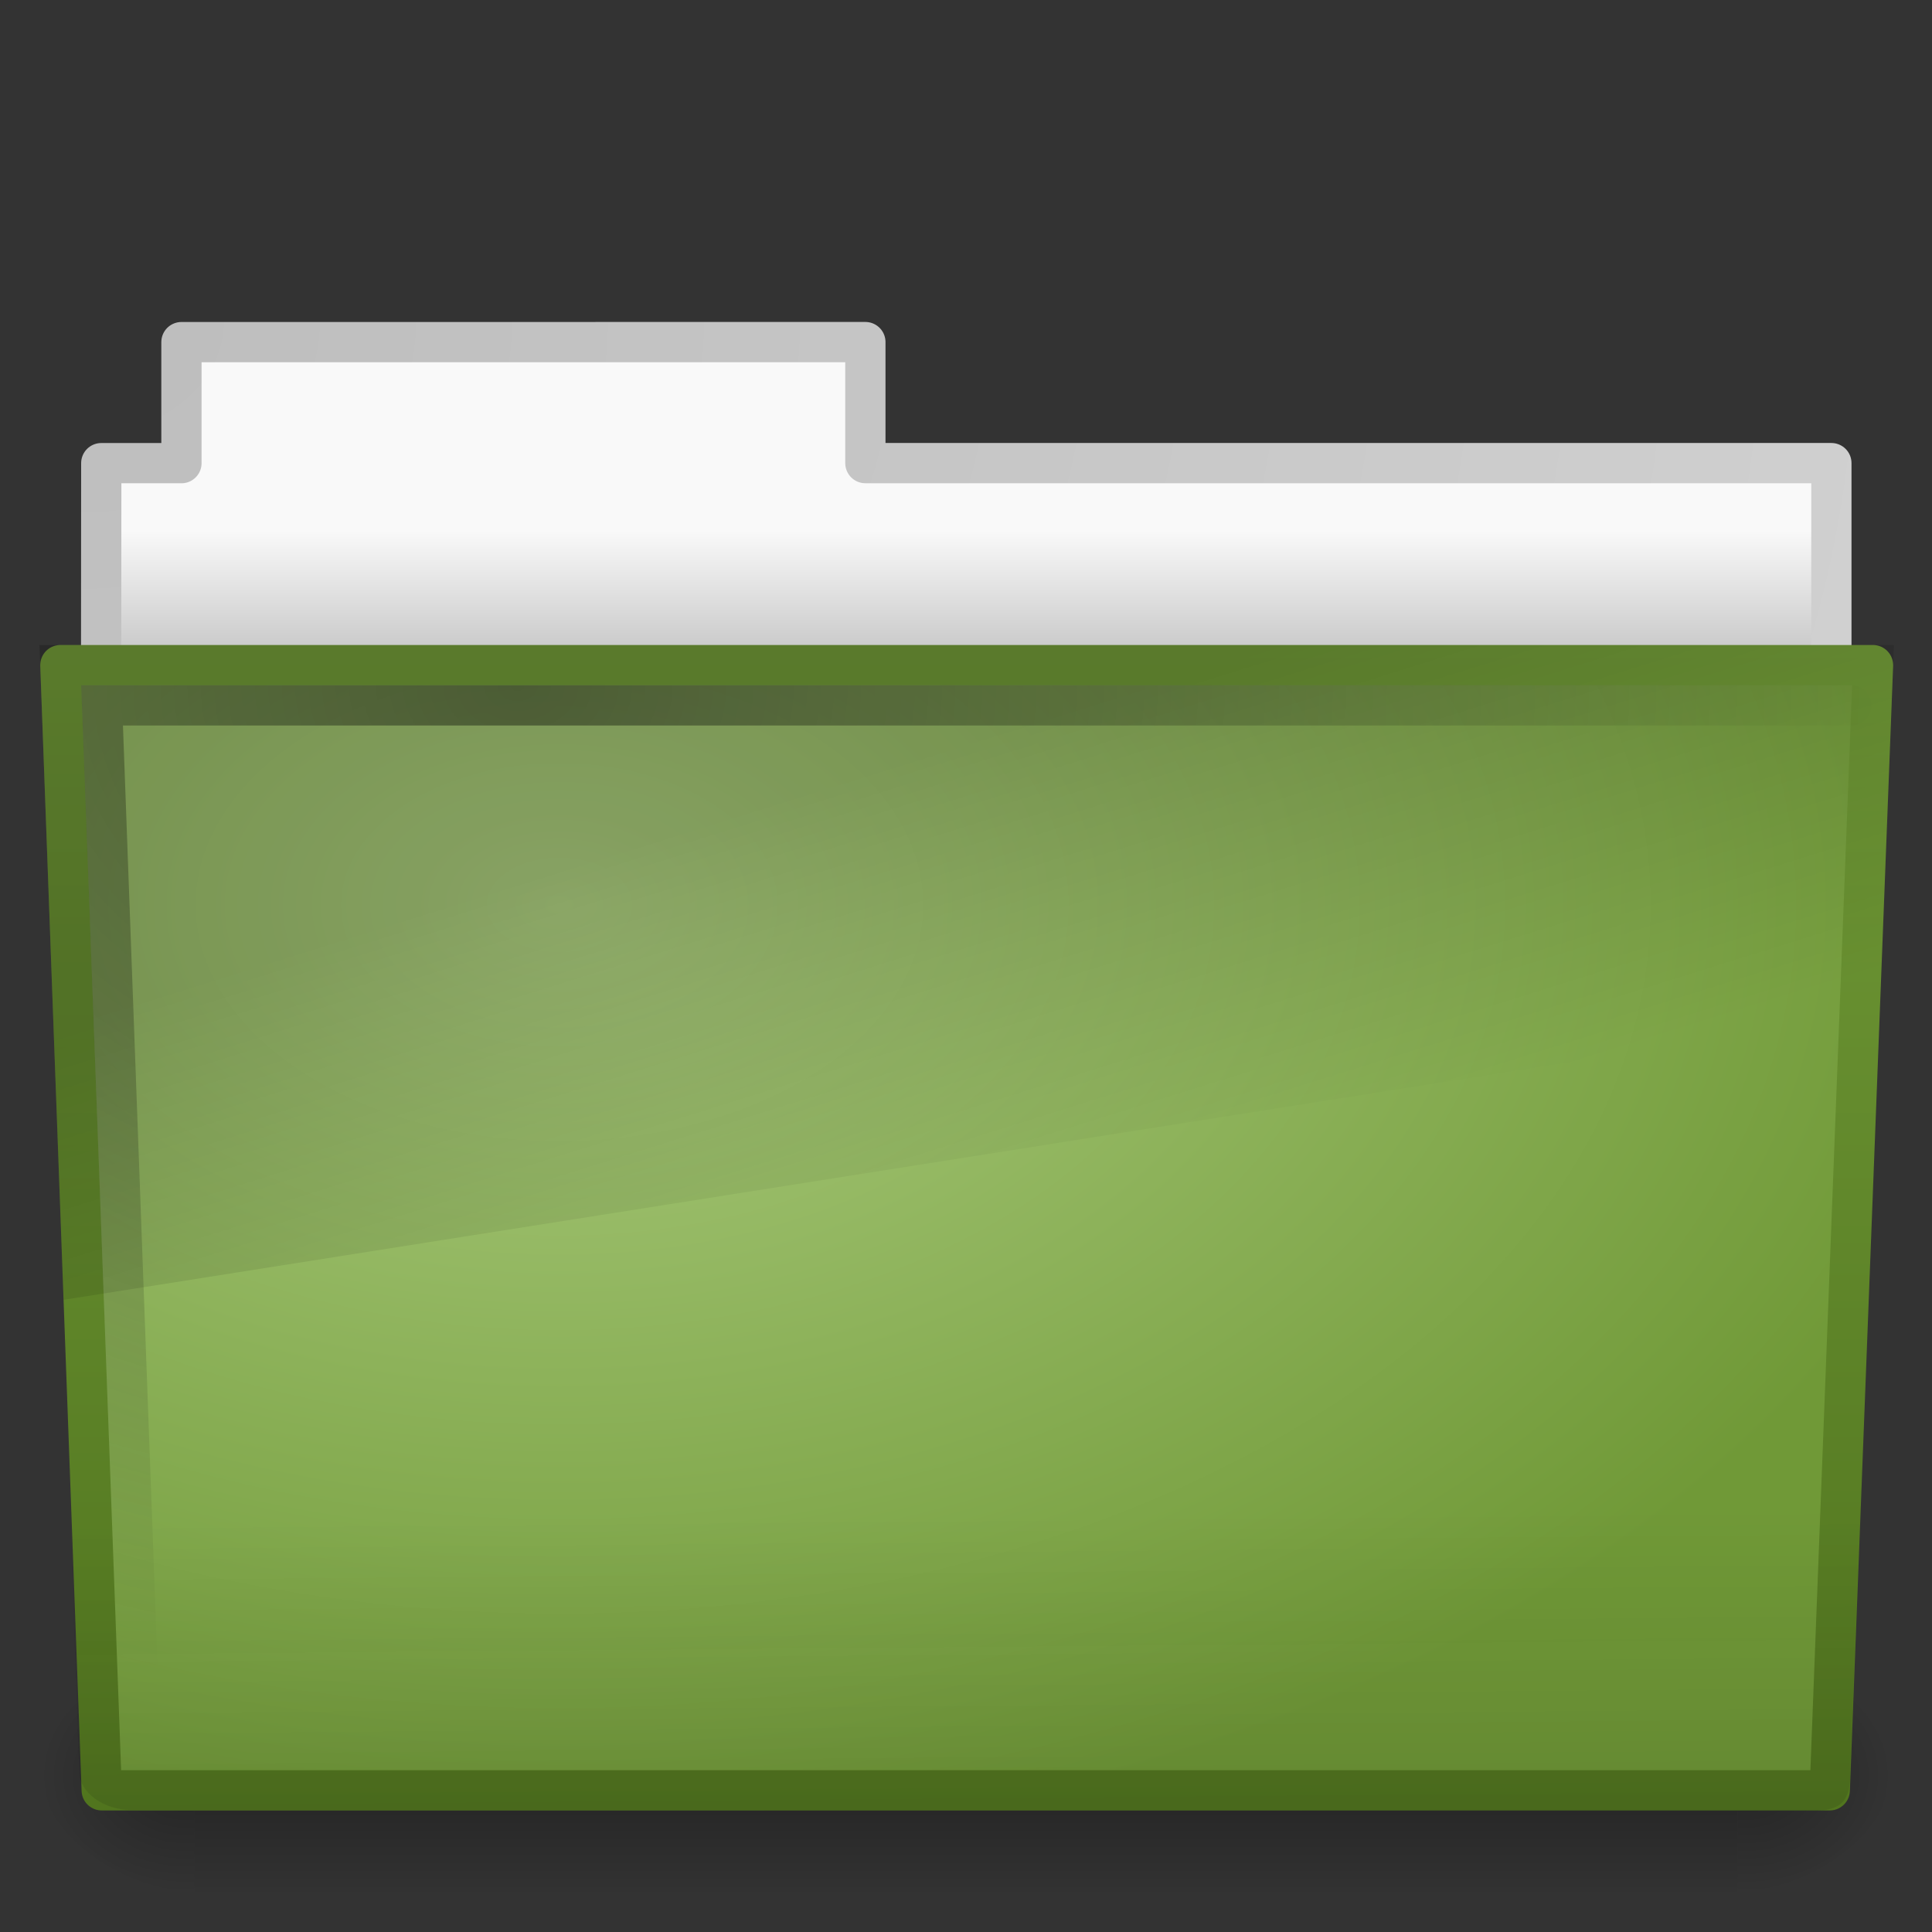
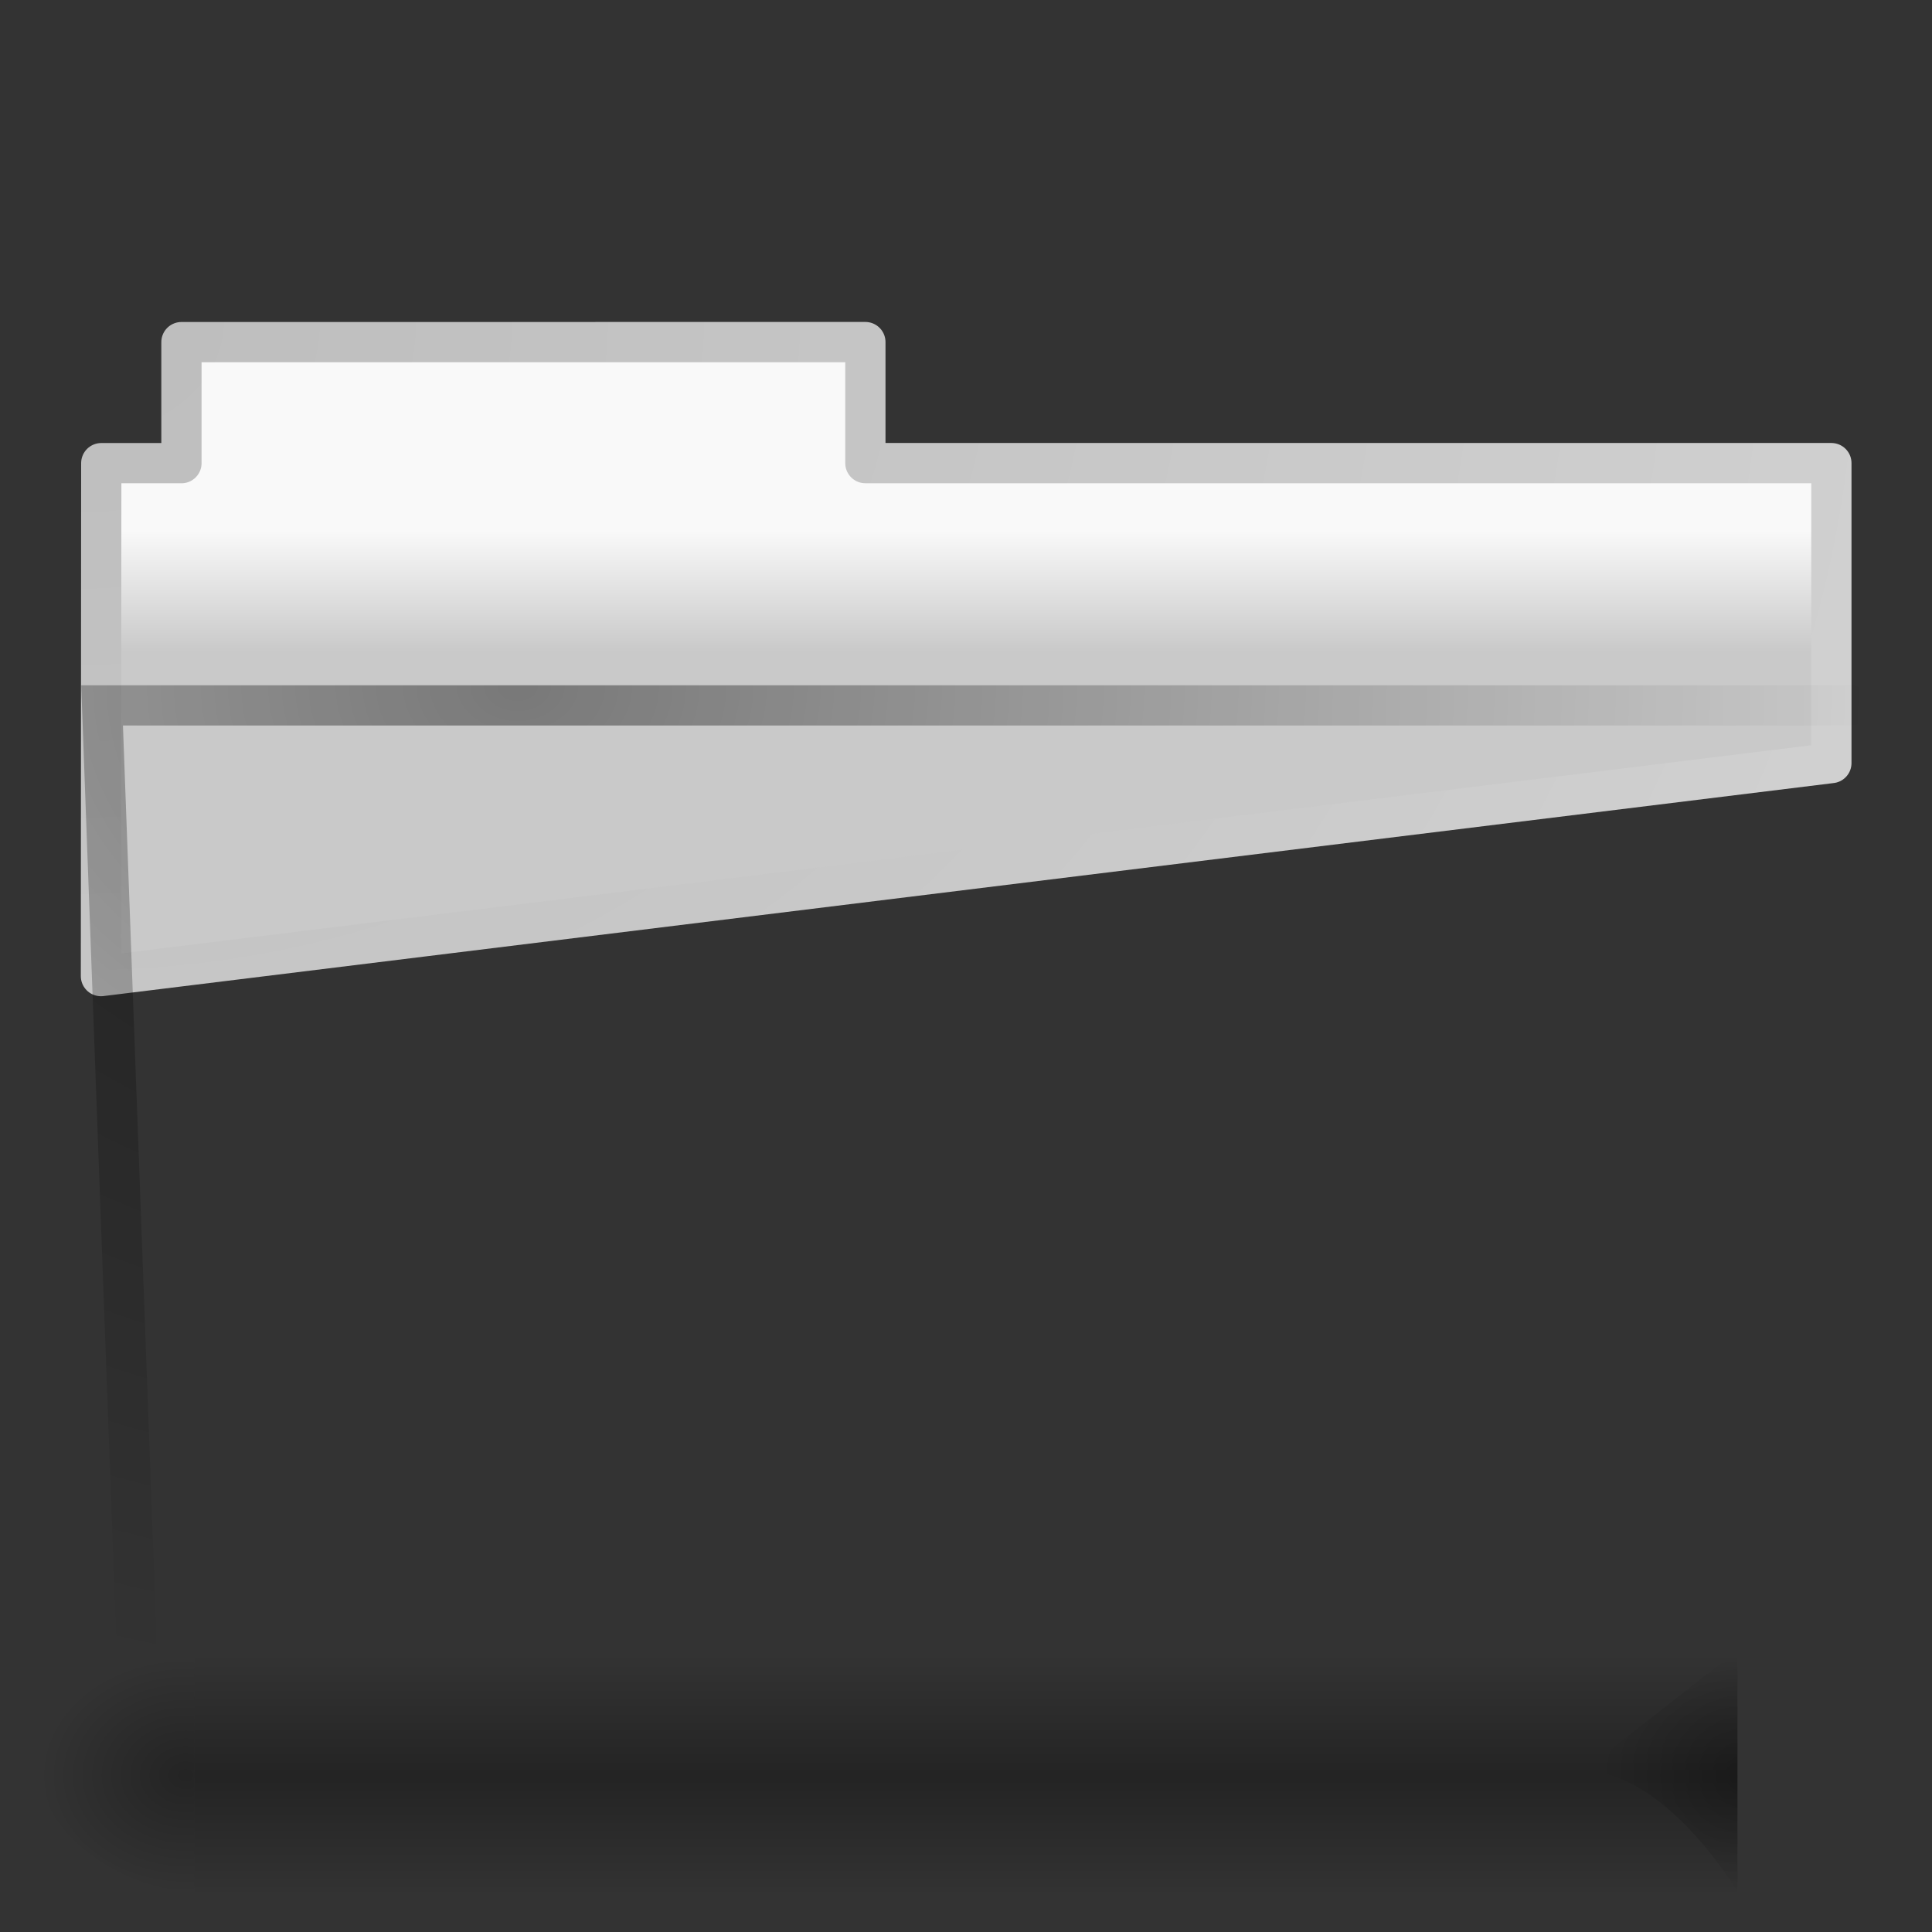
<svg xmlns="http://www.w3.org/2000/svg" height="48" width="48" version="1.1">
  <rect width="100%" height="100%" fill="#333333" stroke="none" />
  <defs>
    <linearGradient id="j" stop-color="#fff" y2="33.955" gradientUnits="userSpaceOnUse" x2="15.215" y1="22.292" x1="11.566">
      <stop stop-opacity=".2" offset="0" />
      <stop stop-opacity="0" offset="1" />
    </linearGradient>
    <radialGradient id="k" stop-color="#fff" gradientUnits="userSpaceOnUse" cy="8.302" cx="7.265" gradientTransform="matrix(0,1.208,-1.627,0,26.372,8.267)" r="20.98">
      <stop stop-opacity="0.4" offset="0" />
      <stop stop-opacity="0" offset="1" />
    </radialGradient>
    <linearGradient id="i" y2="36.658" gradientUnits="userSpaceOnUse" x2="22.809" gradientTransform="matrix(1.145 0 0 .998 -3.466 1.099)" y1="49.629" x1="22.935">
      <stop stop-color="#0a0a0a" stop-opacity=".498" offset="0" />
      <stop stop-color="#0a0a0a" stop-opacity="0" offset="1" />
    </linearGradient>
    <radialGradient id="d" gradientUnits="userSpaceOnUse" cy="14.113" cx="63.969" gradientTransform="matrix(1.565,-9.5143e-8,6.1772e-8,1.016,-86.213,8.146)" r="23.097">
      <stop stop-color="#aacb7d" offset="0" />
      <stop stop-color="#709937" offset="1" />
    </radialGradient>
    <linearGradient id="h" y2="16.047" gradientUnits="userSpaceOnUse" x2="82.453" gradientTransform="translate(-53.765 -.114)" y1="45.114" x1="82.453">
      <stop stop-color="#51751e" offset="0" />
      <stop stop-color="#709937" offset="1" />
    </linearGradient>
    <linearGradient id="g" y2="16.19" gradientUnits="userSpaceOnUse" x2="62.989" gradientTransform="translate(-50.941)" y1="13.183" x1="62.989">
      <stop stop-color="#f9f9f9" offset="0" />
      <stop stop-color="#c9c9c9" offset="1" />
    </linearGradient>
    <radialGradient id="c" gradientUnits="userSpaceOnUse" cy="5.017" cx="3" gradientTransform="matrix(-1.2749e-8,1.714,-2.159,-1.46e-8,12.809,2.857)" r="21">
      <stop stop-color="#bdbdbd" offset="0" />
      <stop stop-color="#d0d0d0" offset="1" />
    </radialGradient>
    <radialGradient id="b" gradientUnits="userSpaceOnUse" cy="486.65" cx="605.71" gradientTransform="matrix(-.031 0 0 .025 23.39 31.942)" r="117.14">
      <stop offset="0" />
      <stop stop-opacity="0" offset="1" />
    </radialGradient>
    <radialGradient id="a" gradientUnits="userSpaceOnUse" cy="486.65" cx="605.71" gradientTransform="matrix(.031 0 0 .025 24.61 31.942)" r="117.14">
      <stop offset="0" />
      <stop stop-opacity="0" offset="1" />
    </radialGradient>
    <linearGradient id="f" y2="609.51" gradientUnits="userSpaceOnUse" x2="302.86" gradientTransform="matrix(.079 0 0 .025 -4.693 31.942)" y1="366.65" x1="302.86">
      <stop stop-opacity="0" offset="0" />
      <stop offset=".5" />
      <stop stop-opacity="0" offset="1" />
    </linearGradient>
  </defs>
  <path stroke-linejoin="round" d="m4.508 8.5v3.007h-1.992l-0.008 12.744 42.992-5.293v-7.452h-24v-3.007z" stroke="url(#c)" stroke-linecap="round" fill="url(#g)" />
  <rect opacity=".3" height="6" width="38.333" y="41" x="4.833" fill="url(#f)" />
-   <path opacity=".3" d="m43.167 41v6c1.586 0.011 3.833-1.344 3.833-3s-1.77-2.999-3.833-2.999z" fill="url(#a)" />
+   <path opacity=".3" d="m43.167 41v6s-1.77-2.999-3.833-2.999z" fill="url(#a)" />
  <path opacity=".3" d="m4.833 41v6c-1.586 0.011-3.833-1.344-3.833-3s1.77-3 3.833-3z" fill="url(#b)" />
-   <path stroke-linejoin="round" d="m2.527 44.48h42.933l1.074-27.955h-45.034z" stroke="url(#h)" stroke-linecap="round" fill="url(#d)" />
-   <path opacity=".4" d="m2.058 16.065 43.896 0c0.634 0 1.045 0.445 1.045 0.997l-1.032 26.961c0.015 0.7-0.209 0.977-0.945 0.962l-41.781-0.017c-0.634 0-1.274-0.413-1.274-0.966l-0.954-26.939c0-0.553 0.411-0.998 1.045-0.998z" fill="url(#i)" />
  <path d="m45.995 17.525h-43.459l0.972 26.455" stroke="url(#k)" stroke-linecap="round" fill="none" />
-   <path d="m0.981 16.025 0.598 16.269 45.123-7.122 0.351-9.147z" fill="url(#j)" />
</svg>